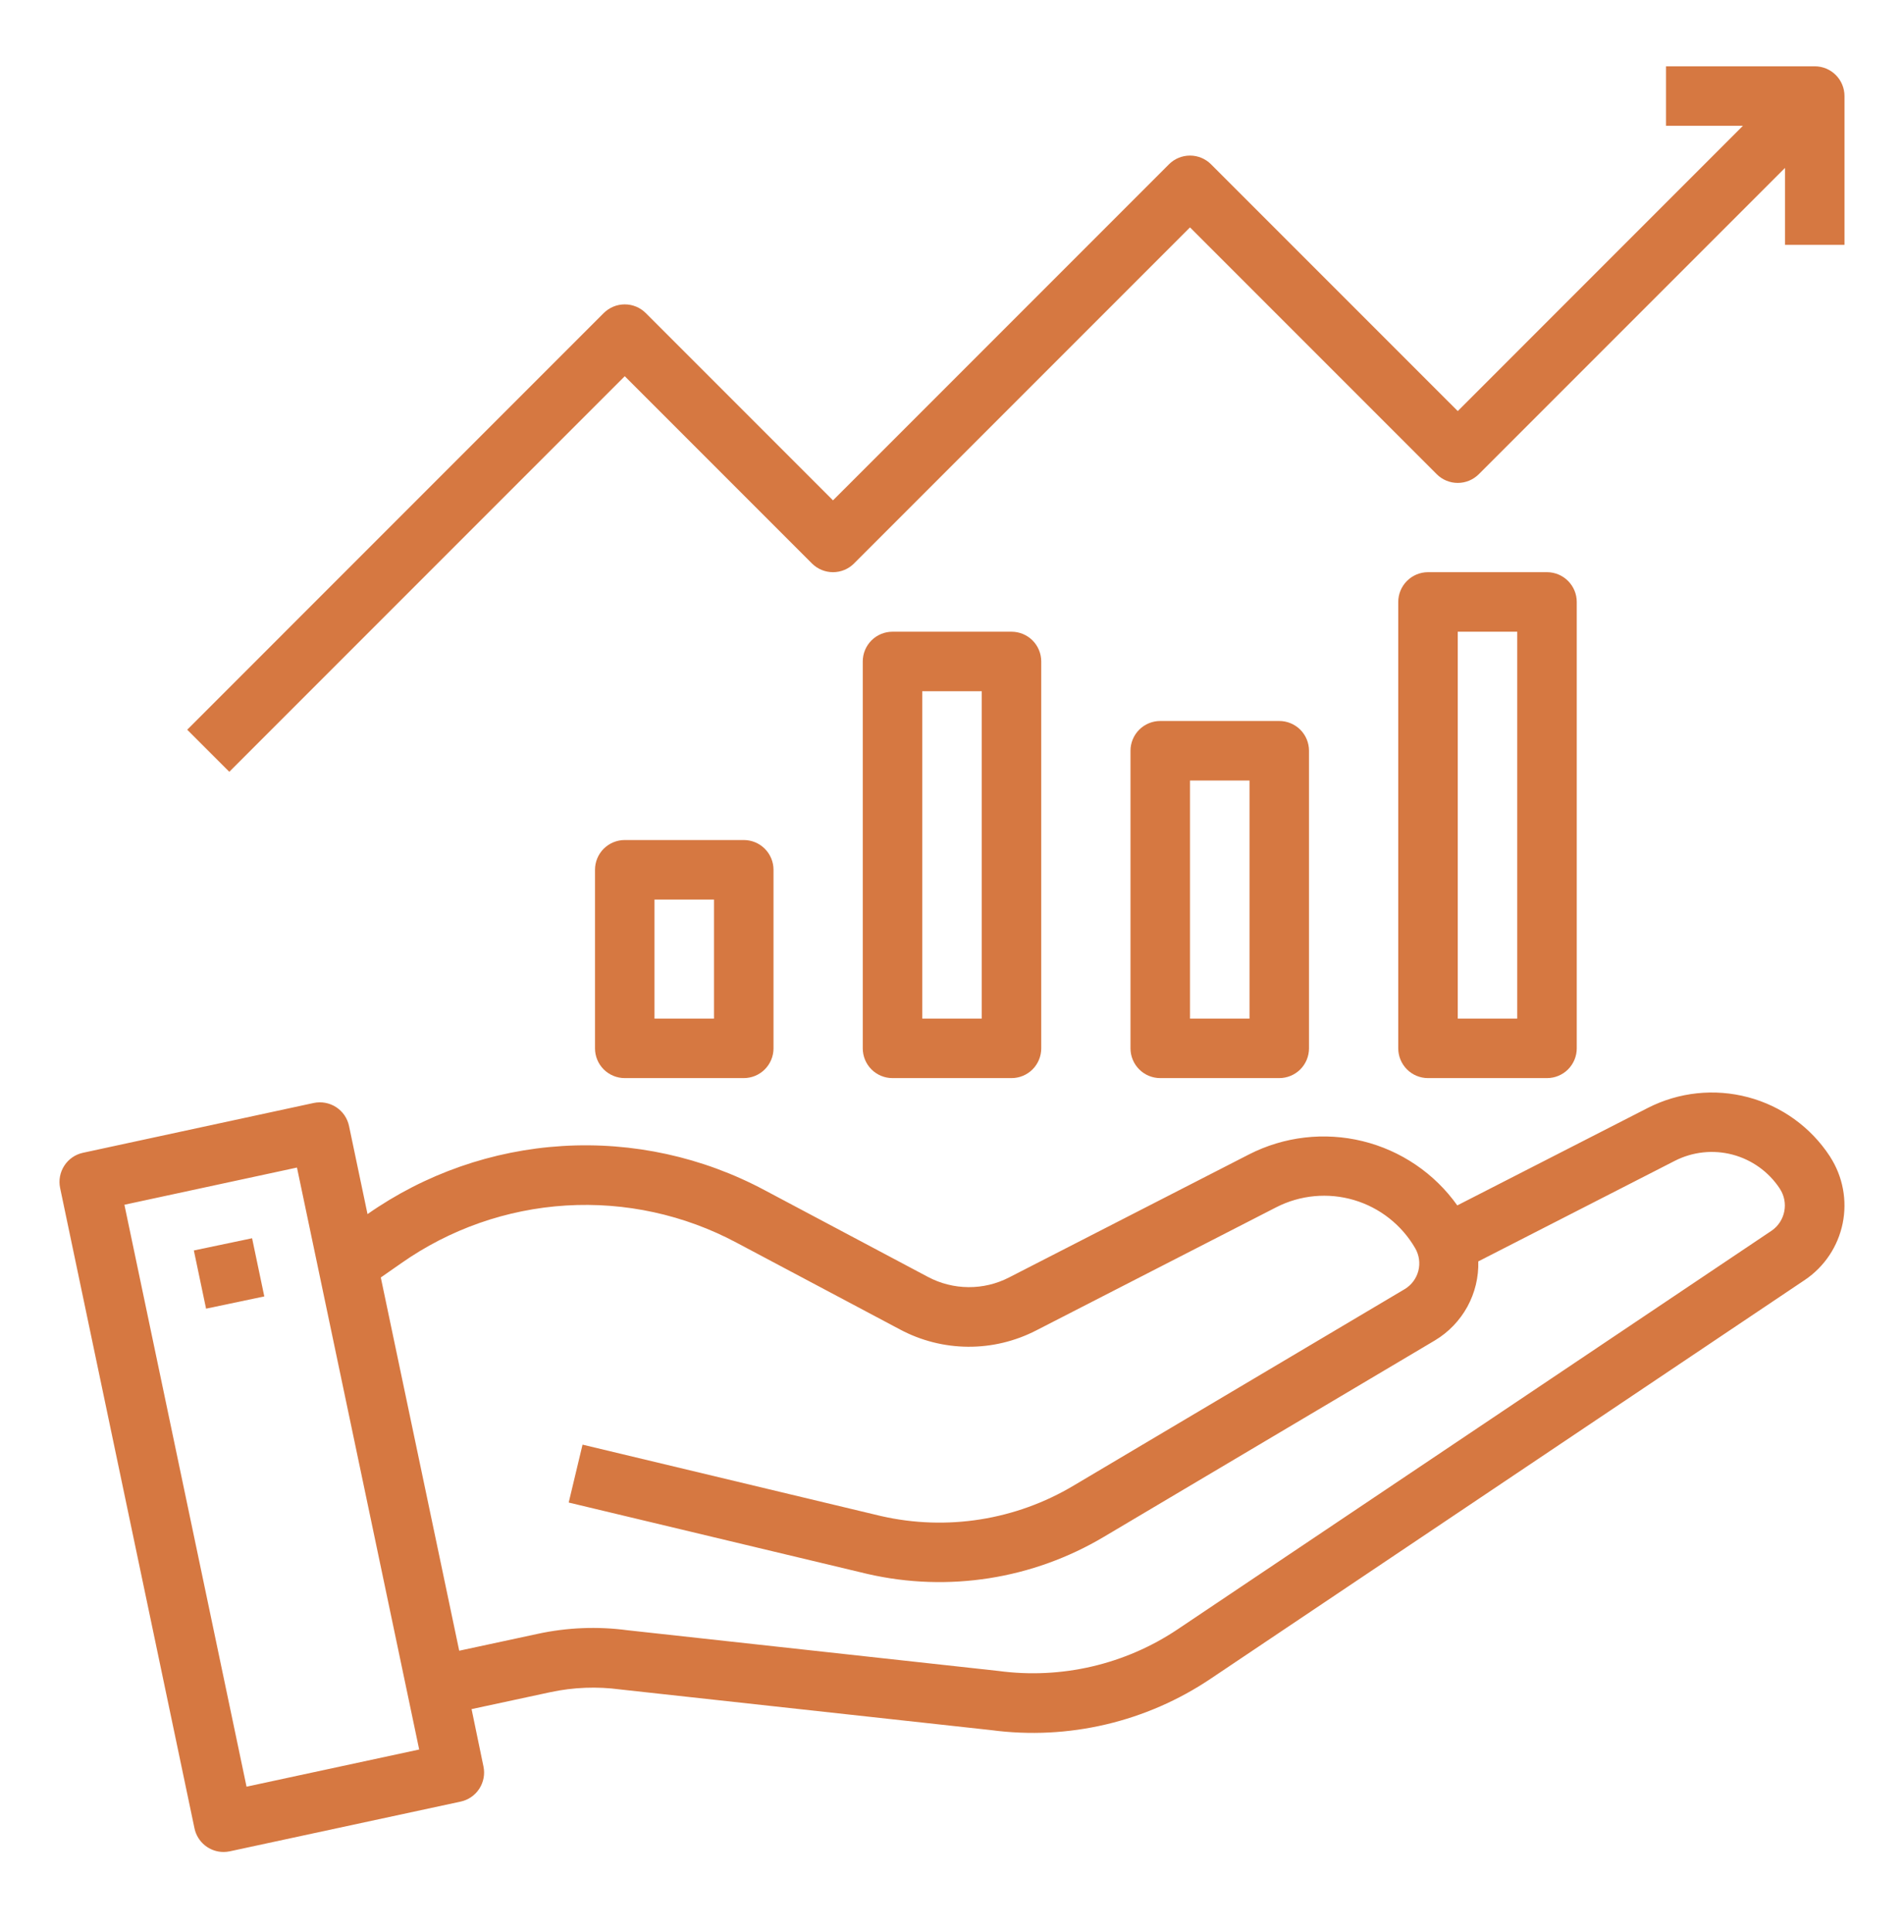
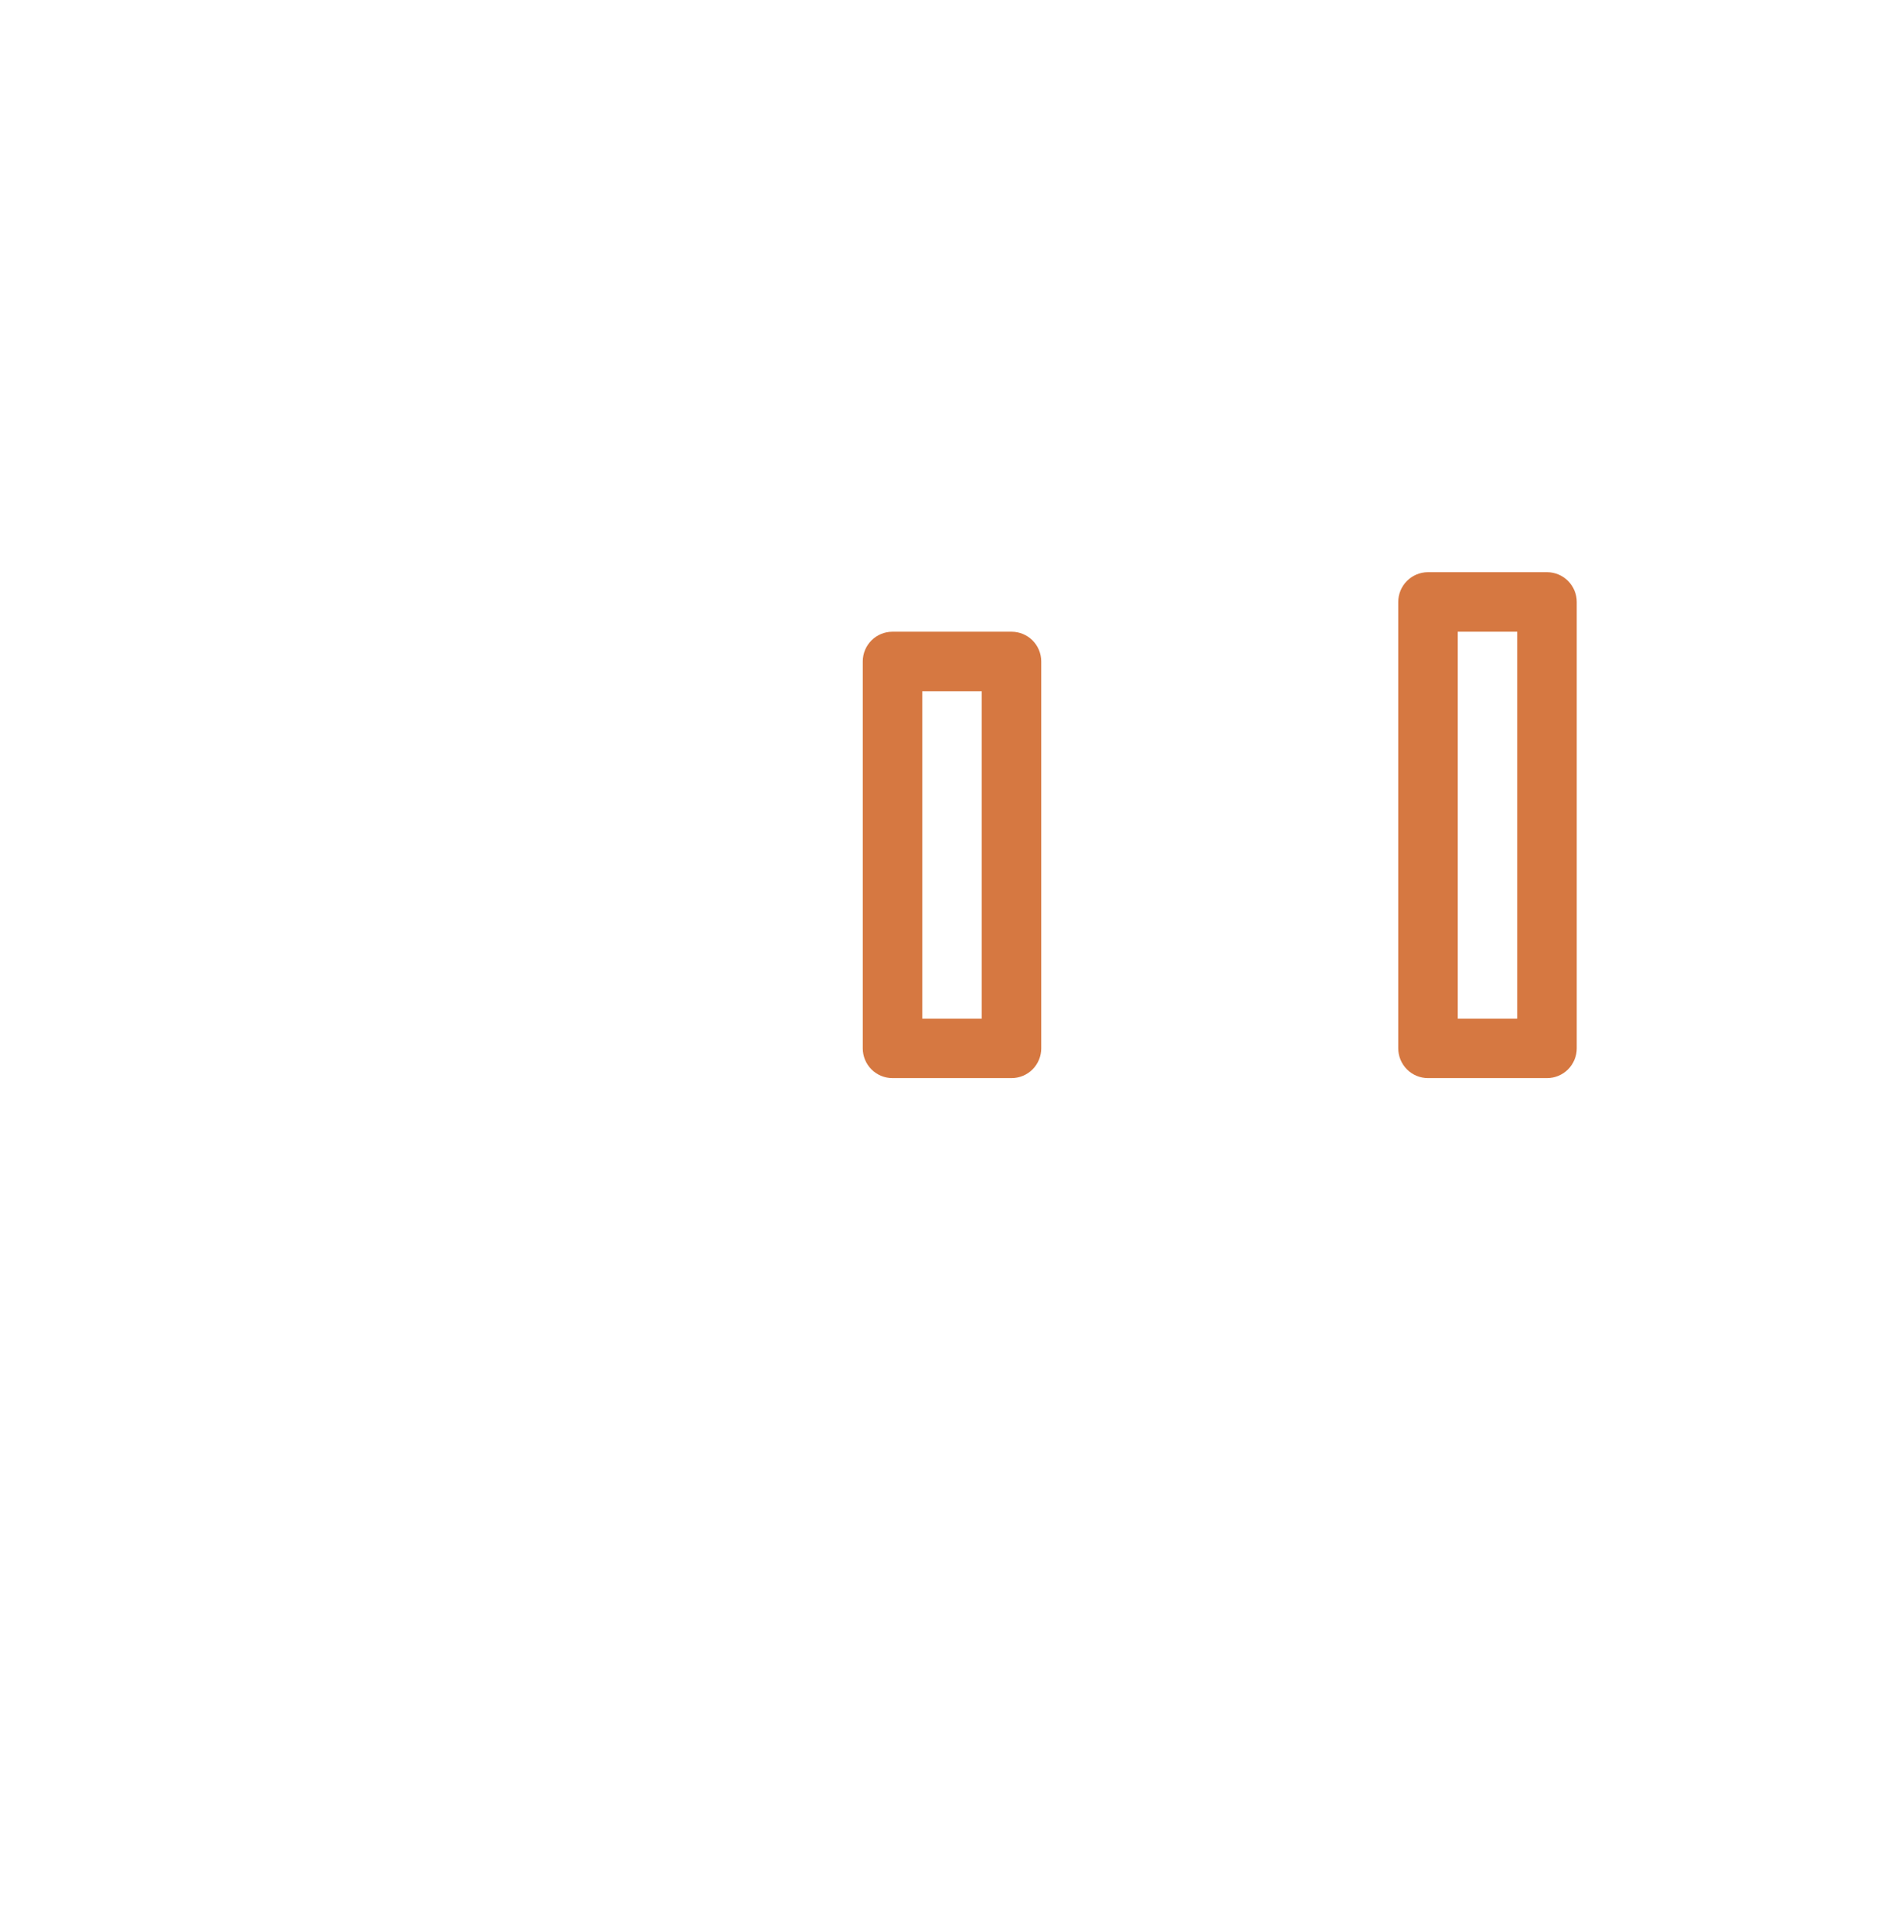
<svg xmlns="http://www.w3.org/2000/svg" width="70" height="71" viewBox="0 0 70 71" fill="none">
-   <path d="M67.284 42.516L67.269 42.491C66.569 41.425 65.499 40.654 64.266 40.327C63.033 40 61.723 40.139 60.586 40.718L53.577 44.303C52.738 43.124 51.503 42.286 50.098 41.942C48.692 41.598 47.21 41.77 45.921 42.428L37.096 46.952C36.635 47.189 36.124 47.311 35.606 47.307C35.088 47.304 34.578 47.176 34.121 46.934L28.105 43.74C25.828 42.525 23.26 41.964 20.684 42.12C18.108 42.276 15.626 43.142 13.512 44.623L12.832 41.384C12.802 41.243 12.745 41.109 12.664 40.99C12.582 40.871 12.478 40.77 12.357 40.691C12.236 40.613 12.101 40.559 11.959 40.533C11.818 40.507 11.672 40.509 11.531 40.539L3.05 42.369C2.768 42.43 2.521 42.6 2.364 42.843C2.207 43.085 2.151 43.379 2.21 43.662L7.149 67.192C7.199 67.439 7.333 67.66 7.528 67.82C7.723 67.979 7.967 68.067 8.218 68.067C8.296 68.067 8.373 68.059 8.448 68.043L16.933 66.216C17.216 66.156 17.463 65.986 17.621 65.743C17.779 65.501 17.834 65.206 17.774 64.922L17.337 62.816L20.237 62.193C21.081 62.012 21.951 61.979 22.807 62.094L36.445 63.589C39.276 63.964 42.147 63.29 44.516 61.695L66.361 47.038C67.075 46.555 67.572 45.811 67.745 44.965C67.917 44.12 67.752 43.241 67.284 42.516ZM9.064 65.667L4.574 44.279L10.918 42.912L15.411 64.301L9.064 65.667ZM65.144 45.225L43.299 59.881C41.362 61.18 39.016 61.724 36.704 61.413L23.067 59.917C21.97 59.771 20.855 59.815 19.773 60.049L16.883 60.67L14 46.952L14.747 46.431C16.531 45.177 18.628 44.441 20.805 44.307C22.982 44.173 25.154 44.646 27.078 45.672L33.094 48.866C33.862 49.275 34.718 49.492 35.589 49.498C36.459 49.504 37.318 49.298 38.092 48.9L46.922 44.371C47.804 43.92 48.826 43.825 49.776 44.105C50.727 44.386 51.533 45.02 52.03 45.878C52.176 46.129 52.217 46.428 52.145 46.709C52.072 46.99 51.892 47.232 51.642 47.381L39.473 54.6C37.346 55.87 34.81 56.272 32.394 55.721L21.417 53.096L20.908 55.224L31.896 57.849C34.862 58.529 37.975 58.038 40.589 56.481L52.759 49.262C53.257 48.963 53.667 48.536 53.947 48.027C54.226 47.517 54.365 46.943 54.349 46.361L61.578 42.663C62.233 42.33 62.987 42.25 63.697 42.437C64.406 42.625 65.023 43.066 65.428 43.678L65.44 43.698C65.598 43.942 65.655 44.237 65.599 44.521C65.544 44.806 65.381 45.058 65.144 45.225Z" fill="#D67841" />
-   <path d="M9.268 45.51L7.127 45.959L7.576 48.098L9.717 47.648L9.268 45.51Z" fill="#D67841" />
-   <path d="M22.969 30.874C22.679 30.874 22.401 30.989 22.195 31.194C21.99 31.399 21.875 31.678 21.875 31.968V38.53C21.875 38.82 21.99 39.099 22.195 39.304C22.401 39.509 22.679 39.624 22.969 39.624H27.344C27.634 39.624 27.912 39.509 28.117 39.304C28.322 39.099 28.438 38.82 28.438 38.53V31.968C28.438 31.678 28.322 31.399 28.117 31.194C27.912 30.989 27.634 30.874 27.344 30.874H22.969ZM26.25 37.437H24.062V33.062H26.25V37.437Z" fill="#D67841" />
  <path d="M32.812 23.218C32.522 23.218 32.244 23.333 32.039 23.538C31.834 23.743 31.719 24.021 31.719 24.311V38.53C31.719 38.82 31.834 39.099 32.039 39.304C32.244 39.509 32.522 39.624 32.812 39.624H37.188C37.478 39.624 37.756 39.509 37.961 39.304C38.166 39.099 38.281 38.82 38.281 38.53V24.311C38.281 24.021 38.166 23.743 37.961 23.538C37.756 23.333 37.478 23.218 37.188 23.218H32.812ZM36.094 37.437H33.906V25.405H36.094V37.437Z" fill="#D67841" />
-   <path d="M42.656 26.499C42.366 26.499 42.088 26.614 41.883 26.819C41.678 27.024 41.562 27.303 41.562 27.593V38.53C41.562 38.82 41.678 39.099 41.883 39.304C42.088 39.509 42.366 39.624 42.656 39.624H47.031C47.321 39.624 47.599 39.509 47.805 39.304C48.01 39.099 48.125 38.82 48.125 38.53V27.593C48.125 27.303 48.01 27.024 47.805 26.819C47.599 26.614 47.321 26.499 47.031 26.499H42.656ZM45.938 37.437H43.75V28.686H45.938V37.437Z" fill="#D67841" />
  <path d="M52.5 21.03C52.21 21.03 51.932 21.145 51.727 21.351C51.522 21.556 51.406 21.834 51.406 22.124V38.53C51.406 38.82 51.522 39.099 51.727 39.304C51.932 39.509 52.21 39.624 52.5 39.624H56.875C57.165 39.624 57.443 39.509 57.648 39.304C57.853 39.099 57.969 38.82 57.969 38.53V22.124C57.969 21.834 57.853 21.556 57.648 21.351C57.443 21.145 57.165 21.03 56.875 21.03H52.5ZM55.781 37.437H53.594V23.218H55.781V37.437Z" fill="#D67841" />
-   <path d="M22.969 13.827L29.852 20.71C30.057 20.915 30.335 21.03 30.625 21.03C30.915 21.03 31.193 20.915 31.398 20.71L43.75 8.358L52.821 17.429C53.026 17.634 53.304 17.749 53.594 17.749C53.884 17.749 54.162 17.634 54.367 17.429L65.625 6.171V8.999H67.812V3.53C67.812 3.24 67.697 2.962 67.492 2.757C67.287 2.552 67.009 2.437 66.719 2.437H61.25V4.624H64.078L53.594 15.109L44.523 6.038C44.318 5.833 44.04 5.718 43.75 5.718C43.46 5.718 43.182 5.833 42.977 6.038L30.625 18.39L23.742 11.507C23.537 11.302 23.259 11.187 22.969 11.187C22.679 11.187 22.401 11.302 22.195 11.507L6.883 26.82L8.43 28.366L22.969 13.827Z" fill="#D67841" />
</svg>